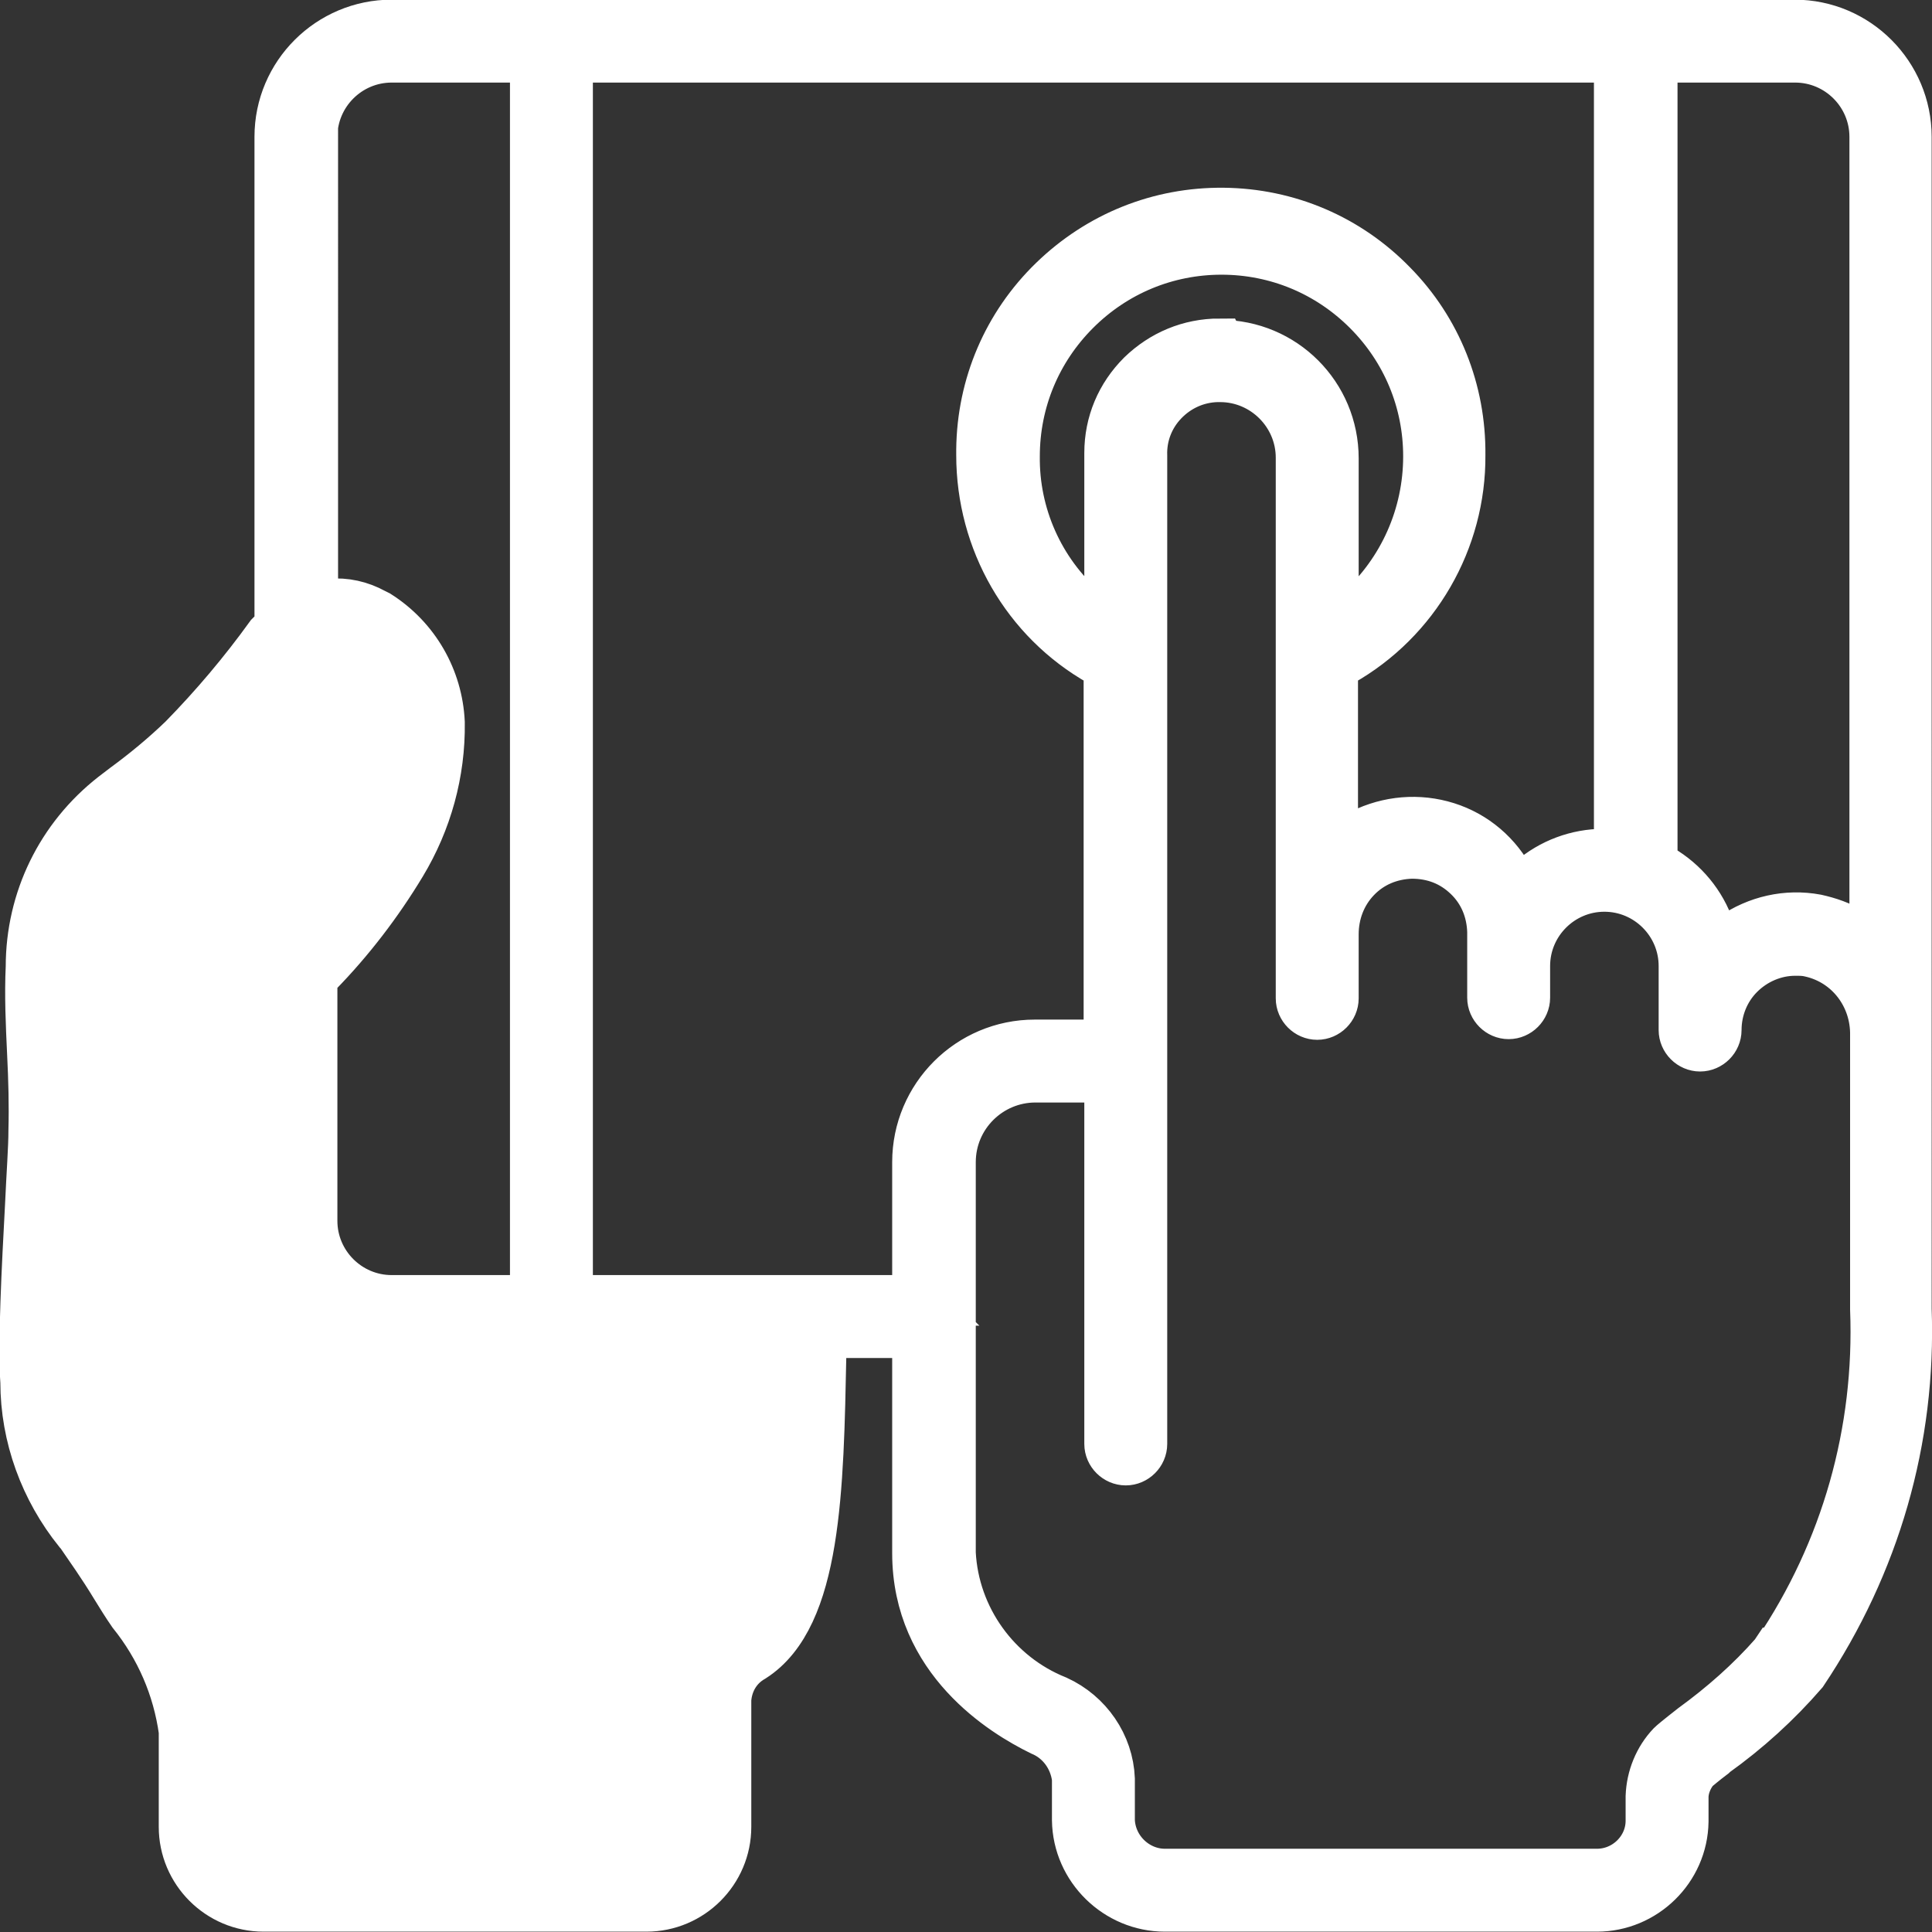
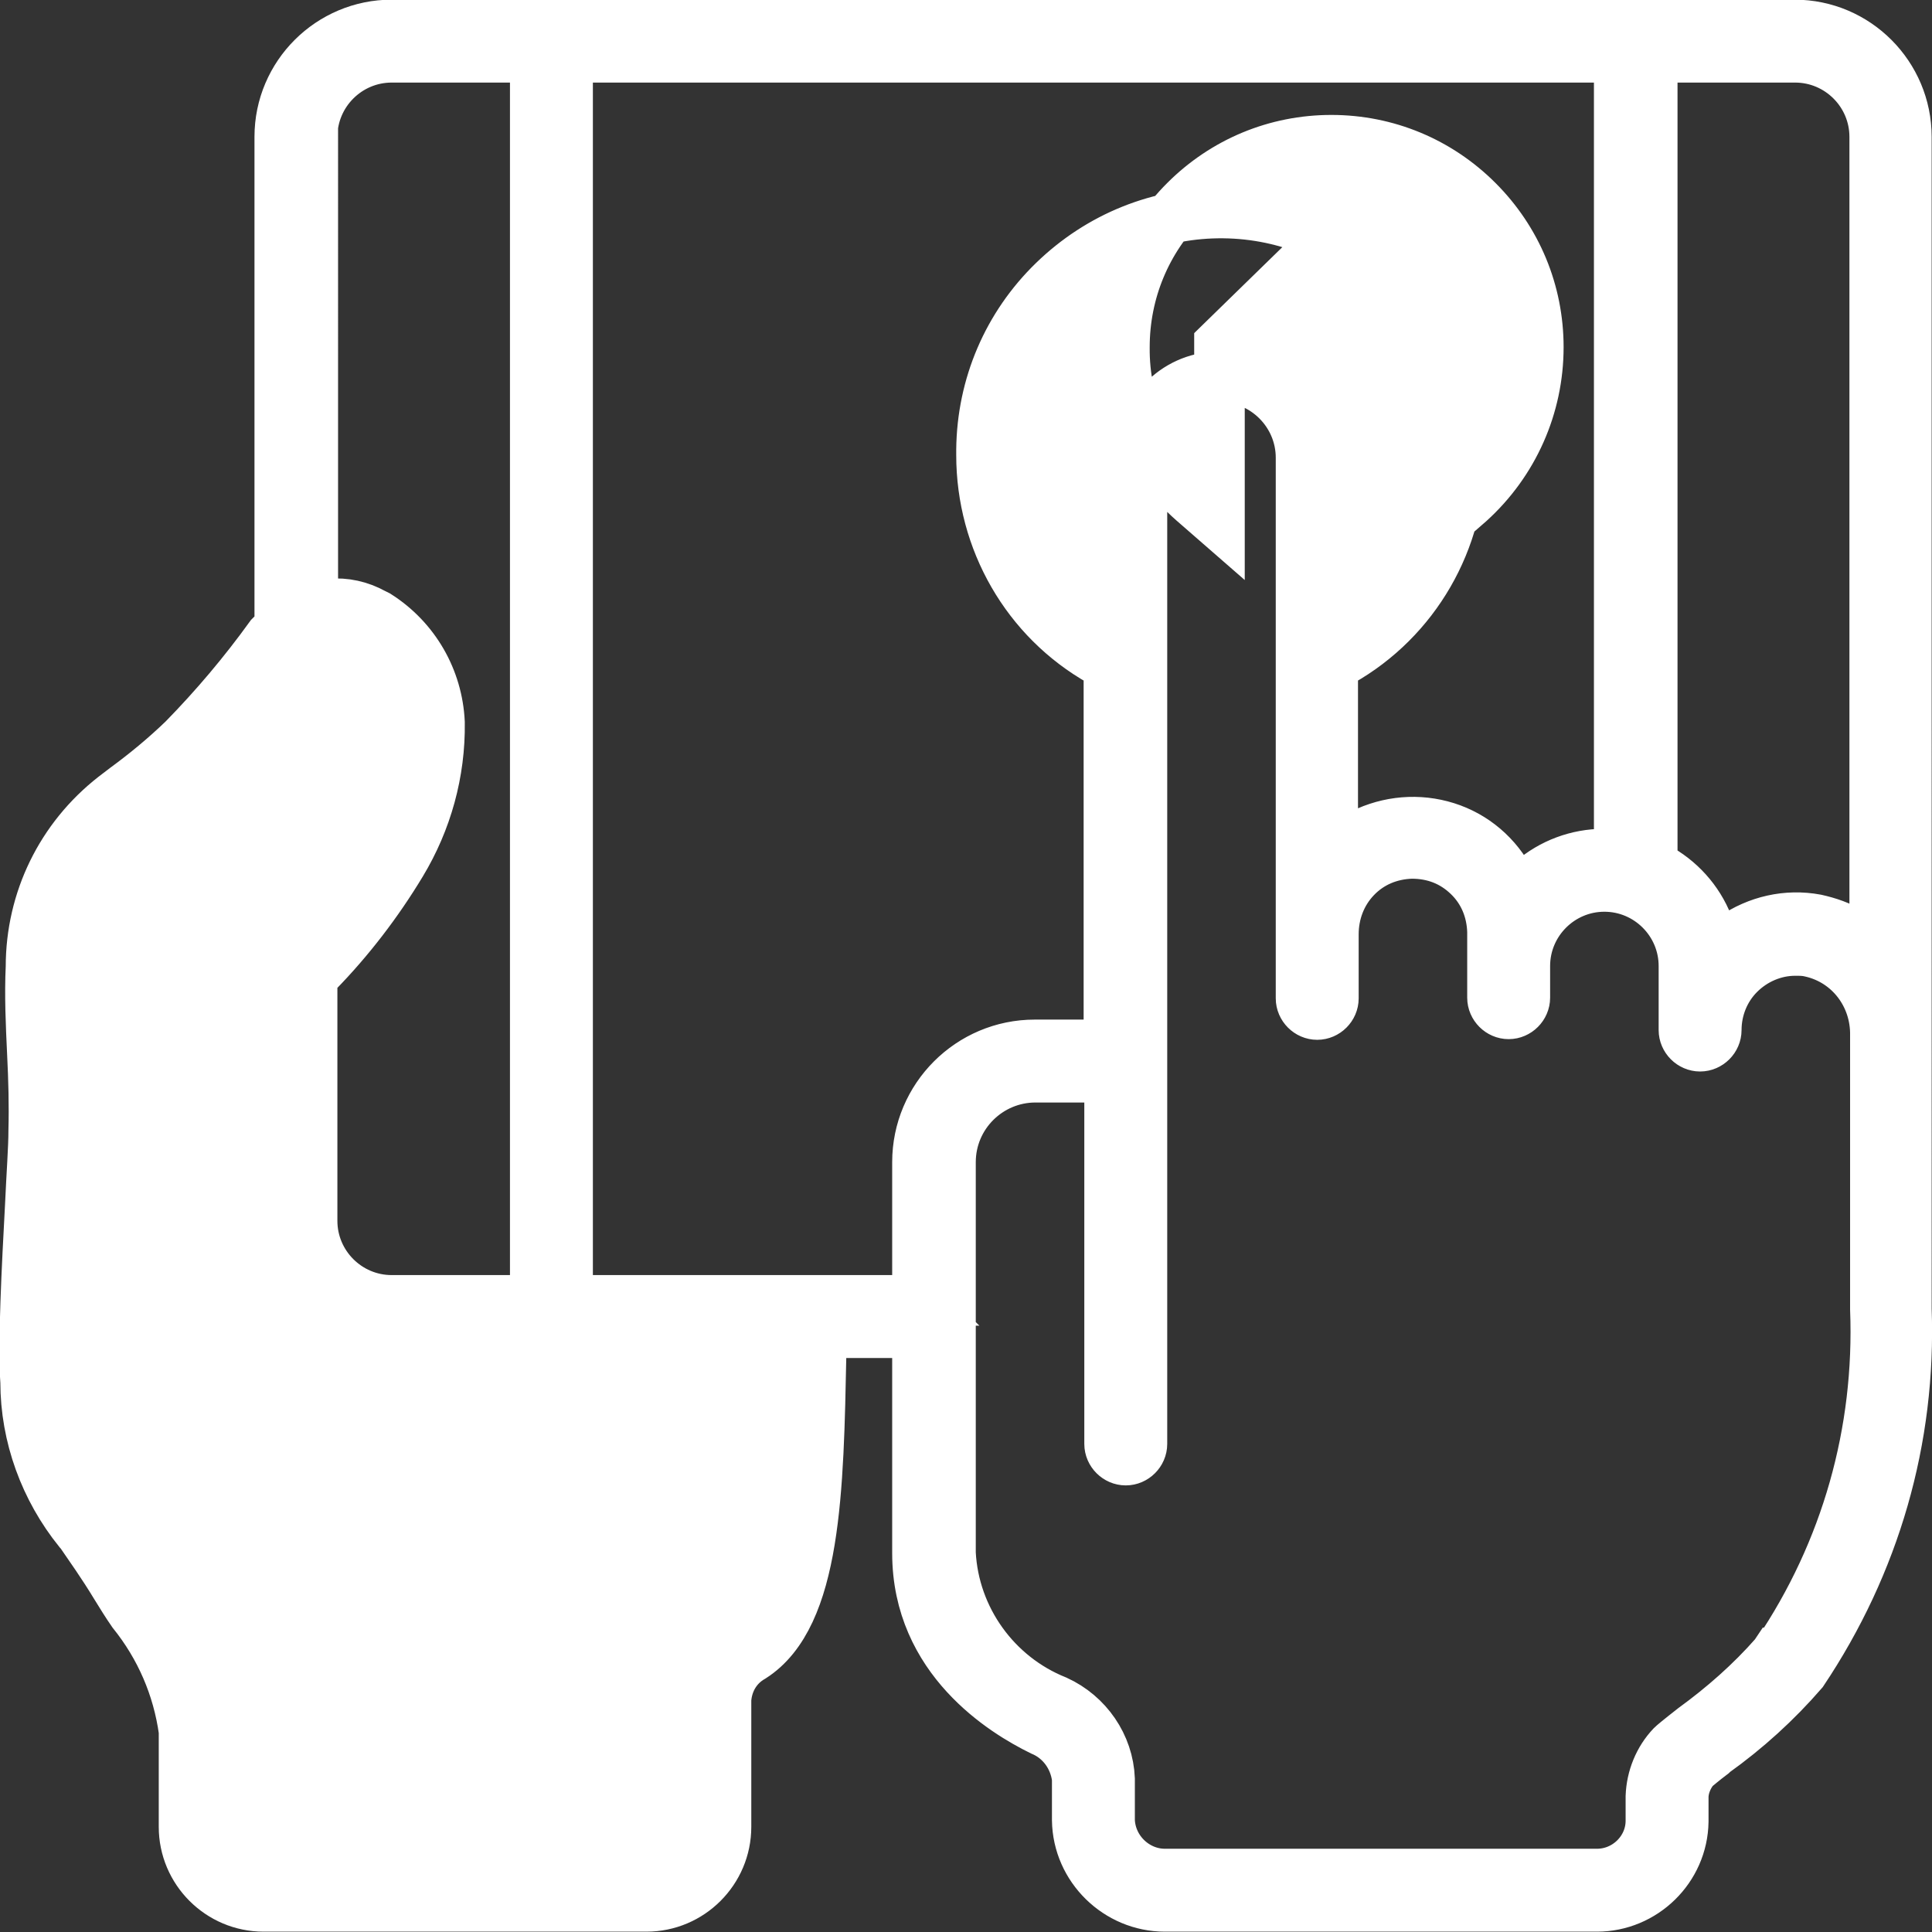
<svg xmlns="http://www.w3.org/2000/svg" id="Layer_2" data-name="Layer 2" viewBox="0 0 28.66 28.66">
  <rect x="0" y="0" width="28.66" height="28.66" fill="#333333" stroke="none" />
  <defs>
    <style>
      .cls-1 {
        fill: #fff;
        stroke: #fff;
        stroke-miterlimit: 10;
        stroke-width: .75px;
      }
    </style>
  </defs>
  <g id="_2nd_layer" data-name="2nd layer">
-     <path class="cls-1" d="M26.35,24.52l-.02.03c-.36.41-.77.77-1.21,1.09-.23.18-.3.24-.32.26-.19.2-.3.47-.31.75,0,.09,0,.18,0,.27h0s0,.09,0,.09c0,.43-.36.79-.8.79h-6.38s-.02,0-.03,0c-.43,0-.8-.35-.82-.79v-.62c-.02-.5-.33-.95-.79-1.16-.9-.36-1.52-1.22-1.57-2.19v-5.8c0-.7.57-1.26,1.26-1.26h1.1v5.44c0,.13.11.24.24.24s.24-.11.24-.24V6.76c-.01-.3.1-.59.31-.81.21-.22.49-.35.8-.36h.05c.66,0,1.2.54,1.2,1.2v8.02c0,.13.11.24.24.24s.24-.11.24-.24v-.95c0-.31.11-.61.33-.84.22-.23.51-.35.83-.36.33,0,.61.11.84.33.23.22.35.51.36.83v.98c0,.13.11.24.24.24s.24-.11.24-.24v-.47c0-.65.53-1.18,1.18-1.18h0c.65,0,1.18.53,1.18,1.18v.95c0,.13.11.24.24.24s.24-.11.24-.24c0-.31.12-.61.34-.83.22-.22.52-.35.83-.35.08,0,.15,0,.23.02.58.13.97.65.96,1.24v4.06c.07,1.82-.43,3.59-1.45,5.1ZM18.09,5.1c-.44,0-.84.17-1.15.47-.31.31-.48.71-.48,1.15v.04s0,2.64,0,2.64l-.39-.34c-.66-.58-1.03-1.42-1.02-2.29,0-.82.32-1.59.9-2.17.58-.58,1.35-.9,2.17-.9h0c.82,0,1.59.32,2.17.9.58.58.9,1.35.9,2.17,0,.88-.37,1.71-1.02,2.3l-.39.34v-2.61c0-.93-.75-1.68-1.68-1.68ZM13.62,19.29h-5.2V.85h15.6v11.82h-.23c-.39,0-.77.14-1.07.4l-.21.18-.14-.24c-.22-.38-.57-.65-.99-.76-.42-.11-.86-.05-1.24.16l-.35.2-.02-.39v-2.34l.12-.07c1.1-.62,1.78-1.8,1.77-3.06.01-.95-.35-1.85-1.01-2.52-.66-.68-1.55-1.06-2.5-1.07-.95-.01-1.84.35-2.52,1.01s-1.06,1.55-1.07,2.5v.08c0,1.27.67,2.44,1.77,3.06l.12.07v5.62h-1.1c-.96,0-1.74.78-1.74,1.74v2.04ZM4.63,2.03c0-.65.53-1.18,1.18-1.18h2.13v18.44h-2.13c-.65,0-1.18-.53-1.18-1.18v-3.61l.07-.07c.48-.49.9-1.04,1.25-1.62.38-.63.58-1.35.57-2.09-.03-.65-.37-1.24-.92-1.59l-.06-.03c-.2-.11-.42-.16-.65-.14l-.25.02V2.03ZM24.5.85h2.13c.65,0,1.18.53,1.18,1.18h0s0,0,0,0v12.02l-.35-.21c-.16-.1-.34-.16-.52-.2-.43-.08-.87.02-1.23.27l-.25.17-.1-.29c-.13-.38-.39-.69-.73-.89l-.12-.07V.85ZM28.28,2.03c0-.91-.74-1.66-1.66-1.66H5.81c-.91,0-1.66.74-1.66,1.66v7.25l-.09.11s-.03.03-.05.05c-.39.54-.82,1.05-1.29,1.53-.27.26-.56.5-.86.72l-.17.13c-.78.61-1.23,1.53-1.23,2.52-.02.42,0,.86.02,1.28.02.4.03.78.02,1.15,0,.26-.03.65-.05,1.1-.05.93-.11,2.08-.07,2.63,0,.81.29,1.59.79,2.21l.02.02c.15.22.33.47.53.8.08.13.16.26.25.39.41.51.67,1.11.76,1.76v.03s0,1.39,0,1.39c0,.65.53,1.18,1.18,1.18h5.68c.65,0,1.18-.53,1.18-1.18v-1.89c.02-.27.16-.5.39-.63.95-.61.98-2.49,1.02-4.49v-.32h1.43v3.27c0,1.58,1.29,2.36,1.84,2.63.29.12.49.39.53.71v.02s0,.6,0,.6c.01.71.6,1.28,1.3,1.28h.02s6.39,0,6.39,0h0c.69,0,1.27-.56,1.28-1.26,0-.06,0-.11,0-.15,0-.07,0-.14,0-.21,0-.14.06-.3.16-.42l.02-.02s.13-.11.25-.2l.02-.02c.49-.35.93-.75,1.32-1.2,1.07-1.6,1.61-3.45,1.54-5.38V2.03Z" />
+     <path class="cls-1" d="M26.35,24.52l-.02.03c-.36.41-.77.77-1.21,1.09-.23.18-.3.24-.32.26-.19.2-.3.47-.31.75,0,.09,0,.18,0,.27h0s0,.09,0,.09c0,.43-.36.79-.8.79h-6.38s-.02,0-.03,0c-.43,0-.8-.35-.82-.79v-.62c-.02-.5-.33-.95-.79-1.16-.9-.36-1.52-1.22-1.57-2.19v-5.8c0-.7.57-1.26,1.26-1.26h1.1v5.44c0,.13.11.24.24.24s.24-.11.24-.24V6.76c-.01-.3.1-.59.31-.81.21-.22.49-.35.8-.36h.05c.66,0,1.2.54,1.2,1.2v8.02c0,.13.11.24.24.24s.24-.11.24-.24v-.95c0-.31.11-.61.33-.84.22-.23.51-.35.83-.36.33,0,.61.11.84.33.23.22.35.51.36.83v.98c0,.13.11.24.24.24s.24-.11.24-.24v-.47c0-.65.53-1.18,1.18-1.18h0c.65,0,1.18.53,1.18,1.18v.95c0,.13.11.24.24.24s.24-.11.24-.24c0-.31.12-.61.34-.83.22-.22.52-.35.83-.35.08,0,.15,0,.23.02.58.13.97.65.96,1.24v4.06c.07,1.82-.43,3.59-1.45,5.1ZM18.09,5.1v.04s0,2.64,0,2.64l-.39-.34c-.66-.58-1.03-1.42-1.02-2.29,0-.82.32-1.59.9-2.17.58-.58,1.35-.9,2.17-.9h0c.82,0,1.59.32,2.17.9.58.58.9,1.35.9,2.17,0,.88-.37,1.71-1.02,2.3l-.39.34v-2.61c0-.93-.75-1.68-1.68-1.68ZM13.62,19.29h-5.2V.85h15.6v11.82h-.23c-.39,0-.77.14-1.07.4l-.21.18-.14-.24c-.22-.38-.57-.65-.99-.76-.42-.11-.86-.05-1.24.16l-.35.2-.02-.39v-2.34l.12-.07c1.1-.62,1.78-1.8,1.77-3.06.01-.95-.35-1.85-1.01-2.52-.66-.68-1.55-1.06-2.5-1.07-.95-.01-1.84.35-2.52,1.01s-1.06,1.55-1.07,2.5v.08c0,1.27.67,2.44,1.77,3.06l.12.07v5.62h-1.1c-.96,0-1.74.78-1.74,1.74v2.04ZM4.63,2.03c0-.65.53-1.18,1.18-1.18h2.13v18.44h-2.13c-.65,0-1.18-.53-1.18-1.18v-3.61l.07-.07c.48-.49.9-1.04,1.25-1.62.38-.63.58-1.35.57-2.09-.03-.65-.37-1.24-.92-1.59l-.06-.03c-.2-.11-.42-.16-.65-.14l-.25.02V2.03ZM24.5.85h2.13c.65,0,1.18.53,1.18,1.18h0s0,0,0,0v12.02l-.35-.21c-.16-.1-.34-.16-.52-.2-.43-.08-.87.02-1.23.27l-.25.17-.1-.29c-.13-.38-.39-.69-.73-.89l-.12-.07V.85ZM28.28,2.03c0-.91-.74-1.66-1.66-1.66H5.81c-.91,0-1.66.74-1.66,1.66v7.25l-.09.11s-.03.03-.05.05c-.39.54-.82,1.05-1.29,1.53-.27.26-.56.5-.86.72l-.17.13c-.78.61-1.23,1.53-1.23,2.52-.02.42,0,.86.02,1.28.02.4.03.78.02,1.15,0,.26-.03.65-.05,1.1-.05.93-.11,2.08-.07,2.63,0,.81.29,1.59.79,2.21l.02.02c.15.22.33.47.53.8.08.13.16.26.25.39.41.51.67,1.11.76,1.76v.03s0,1.39,0,1.39c0,.65.53,1.18,1.18,1.18h5.68c.65,0,1.18-.53,1.18-1.18v-1.89c.02-.27.16-.5.39-.63.95-.61.98-2.49,1.02-4.49v-.32h1.43v3.27c0,1.58,1.29,2.36,1.84,2.63.29.12.49.39.53.71v.02s0,.6,0,.6c.01.71.6,1.28,1.3,1.28h.02s6.39,0,6.39,0h0c.69,0,1.27-.56,1.28-1.26,0-.06,0-.11,0-.15,0-.07,0-.14,0-.21,0-.14.06-.3.16-.42l.02-.02s.13-.11.25-.2l.02-.02c.49-.35.93-.75,1.32-1.2,1.07-1.6,1.61-3.45,1.54-5.38V2.03Z" />
  </g>
</svg>